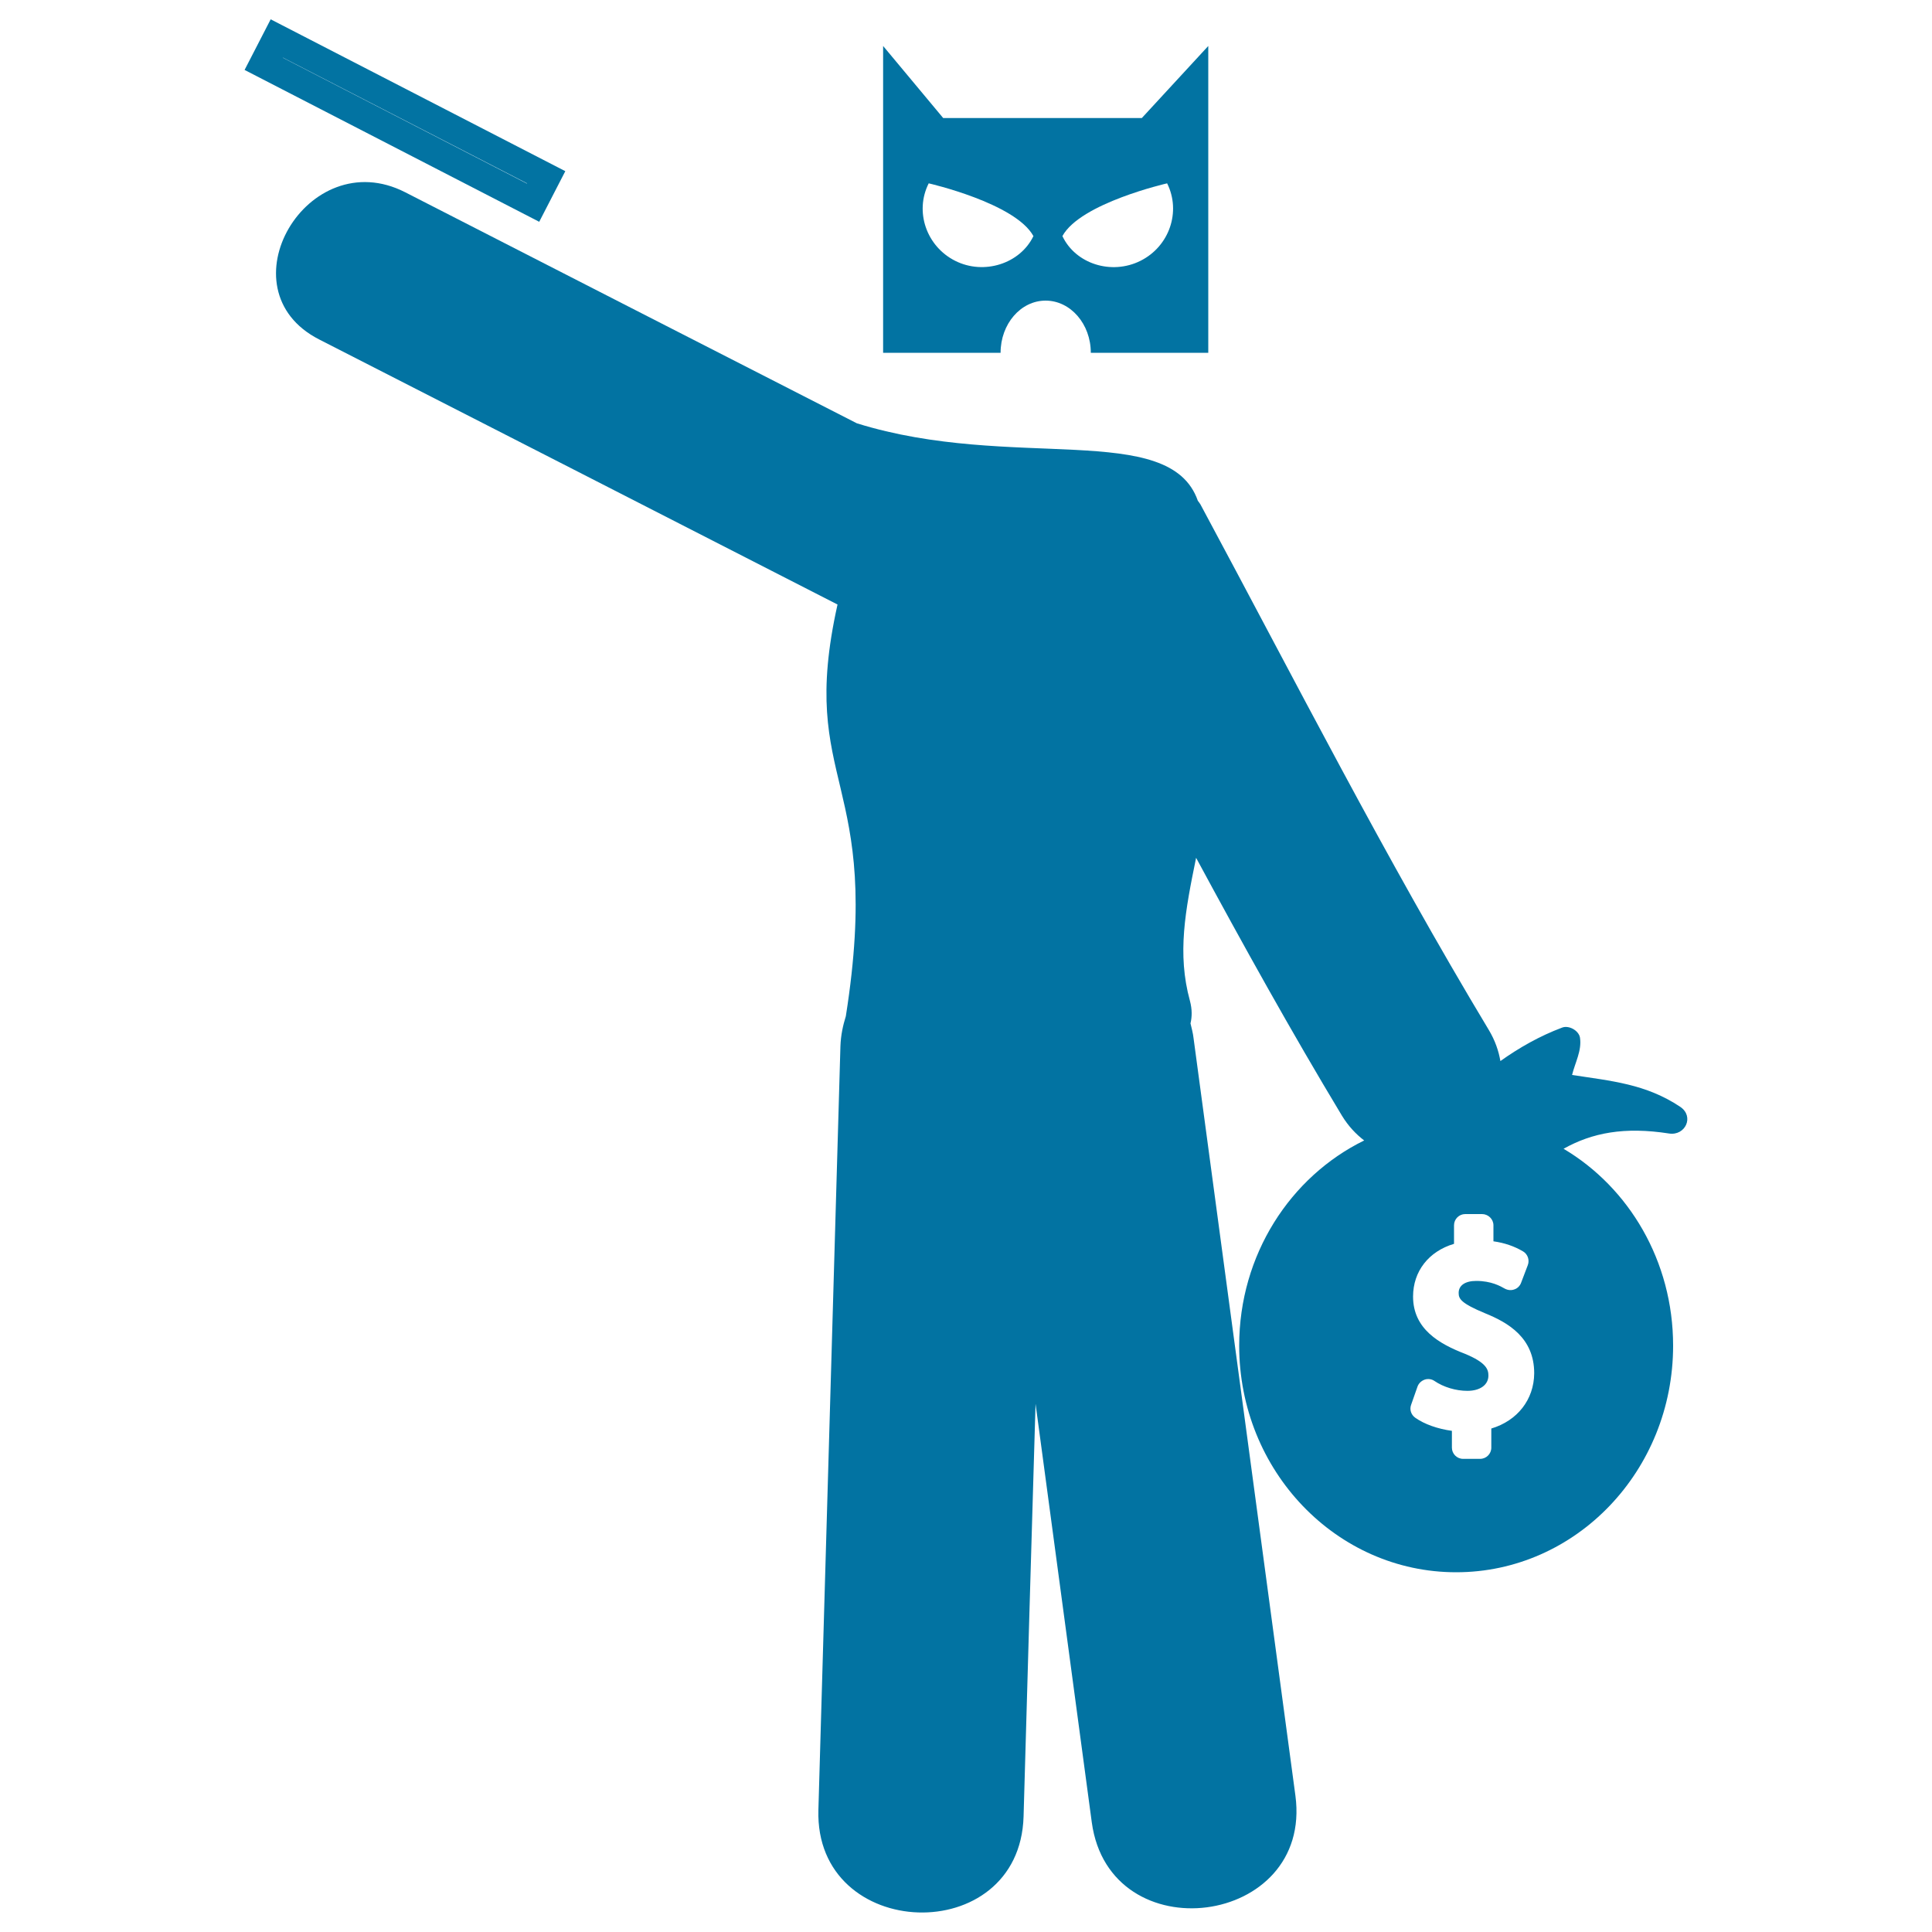
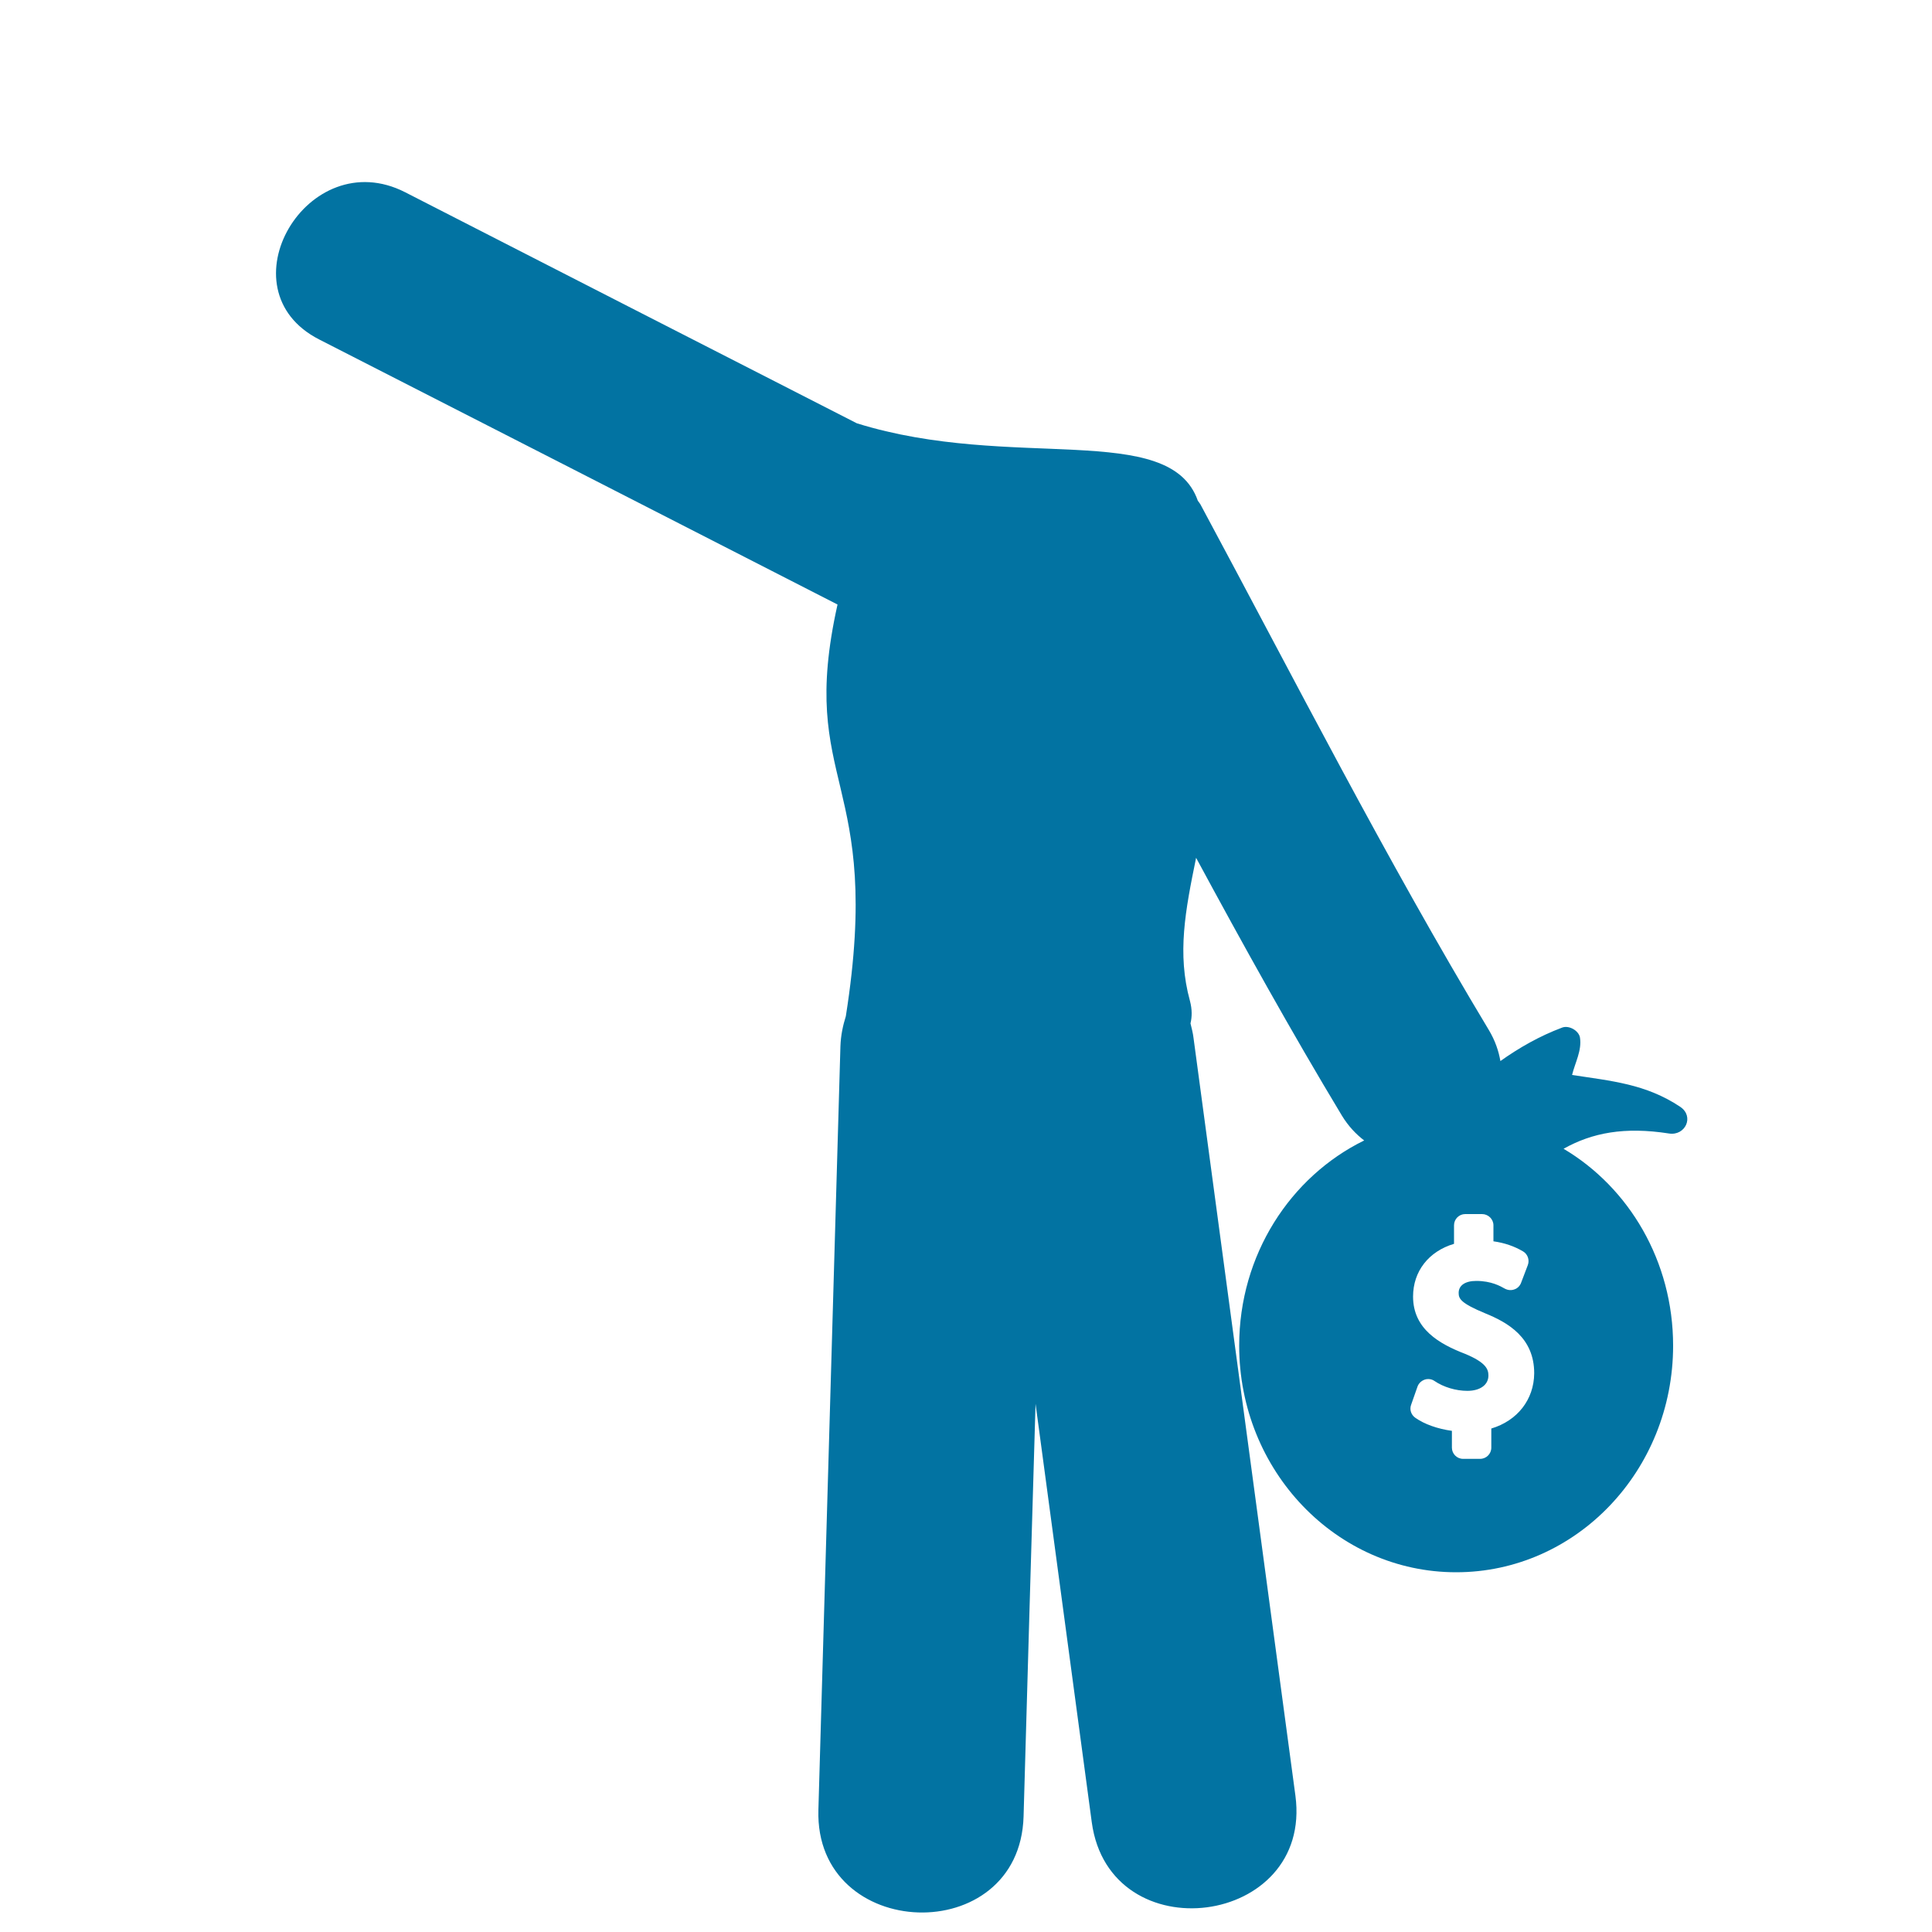
<svg xmlns="http://www.w3.org/2000/svg" viewBox="0 0 1000 1000" style="fill:#0273a2">
  <title>Masked Criminal Heist SVG icon</title>
  <g>
    <g>
-       <path d="M541.2,155.6c12.9,0,23.4,12.1,23.4,27h60.8V23.8L591,61.1H488.2l-31.1-37.3v158.8h60.8C517.9,167.7,528.3,155.6,541.2,155.6z M604.1,94.9c7.3,14.6,1.2,32.6-13.8,40.1c-15,7.5-33.6,1.6-40.4-12.8C559.2,105.1,604.1,94.9,604.1,94.9z M494.4,135c-14.9-7.5-21.1-25.5-13.7-40.1c0,0,44.8,10.2,54.2,27.3C528,136.5,509.3,142.5,494.4,135z" />
-       <path d="M292.6,88.6L140.1,10l-13.5,26.2l152.5,78.6L292.6,88.6z M272.7,95L146.4,29.9l0-0.1l126.4,65.1L272.7,95z" />
      <path d="M863.9,586.7c8.4,1.3,13.2-8.8,5.8-13.8c-17.8-11.9-35.8-13.4-56-16.5c1.6-6.5,5.1-12.6,4.1-19.3c-0.6-3.7-5.8-6.6-9.3-5.2c-11.7,4.4-22.2,10.4-31.9,17.3c-0.9-5.2-2.7-10.6-6-16.1C717.3,444.5,670.3,352.2,621.3,261c-0.4-0.7-0.9-1.2-1.3-1.8c-14.6-41.8-96.2-15.1-176.5-40.1c-77.9-39.8-155.9-79.7-233.8-119.6c-50.6-25.8-95.2,50.3-44.5,76.2c89.4,45.7,178.9,91.4,268.3,137.2c-21,94.2,23.9,88.9,4.3,213.1c-1.5,4.8-2.6,9.8-2.8,15.6c0,0-7.6,263.5-11.4,395.2c-2,68.4,104.2,72,106.2,3.4c2-71.2,4.1-142.4,6.2-213.6c9.7,72.2,19.4,144.4,29.1,216.6c9.2,67.8,114.5,54.2,105.4-13.8c-17.6-130.7-35.1-261.2-52.7-391.9c-0.3-2.7-1-5.3-1.6-7.8c0.8-3.4,0.9-7.2-0.3-11.7c-6.7-24.4-2.4-46.7,3.2-74c24.3,45,49.1,89.7,75.5,133.5c3.3,5.4,7.3,9.6,11.5,12.8c-38.2,18.7-64.7,59.2-64.7,106.2c0,64.8,50.3,117.3,112.3,117.3c62,0,112.3-52.5,112.3-117.3c0-43.7-22.8-81.8-56.7-101.9C824.1,586.3,840.8,583.1,863.9,586.7z M771.9,739.4v9.9c0,3.2-2.6,5.8-5.8,5.8h-8.8c-3.2,0-5.8-2.6-5.8-5.8v-8.7c-7.3-1-14.2-3.4-19-6.8c-2.2-1.6-3-4.3-2.1-6.7l3.3-9.4c0.6-1.7,2-3,3.7-3.6c1.7-0.6,3.7-0.3,5.1,0.7c4.7,3.2,11.1,5.1,17,5.1c6.6,0,10.9-3.1,10.9-7.9c0-3.1-1-6.7-12.2-11.3c-13.2-5.1-26.8-12.8-26.8-29.6c0-13.1,8.1-23.4,21.2-27.3v-9.6c0-3.2,2.6-5.8,5.8-5.8h8.7c3.2,0,5.9,2.6,5.9,5.8v8.3c5.7,0.8,10.7,2.5,15.3,5.2c2.4,1.4,3.5,4.4,2.5,7.1l-3.5,9.2c-0.6,1.6-1.9,2.9-3.5,3.4c-1.6,0.6-3.4,0.4-4.9-0.4c-2.3-1.3-7-4-14.8-4c-5.7,0-9.1,2.3-9.1,6.2c0,3,1,5.3,13.8,10.6c11.8,4.8,25.3,12.6,25.3,31C794,724.5,785.3,735.4,771.9,739.4z" />
    </g>
  </g>
</svg>